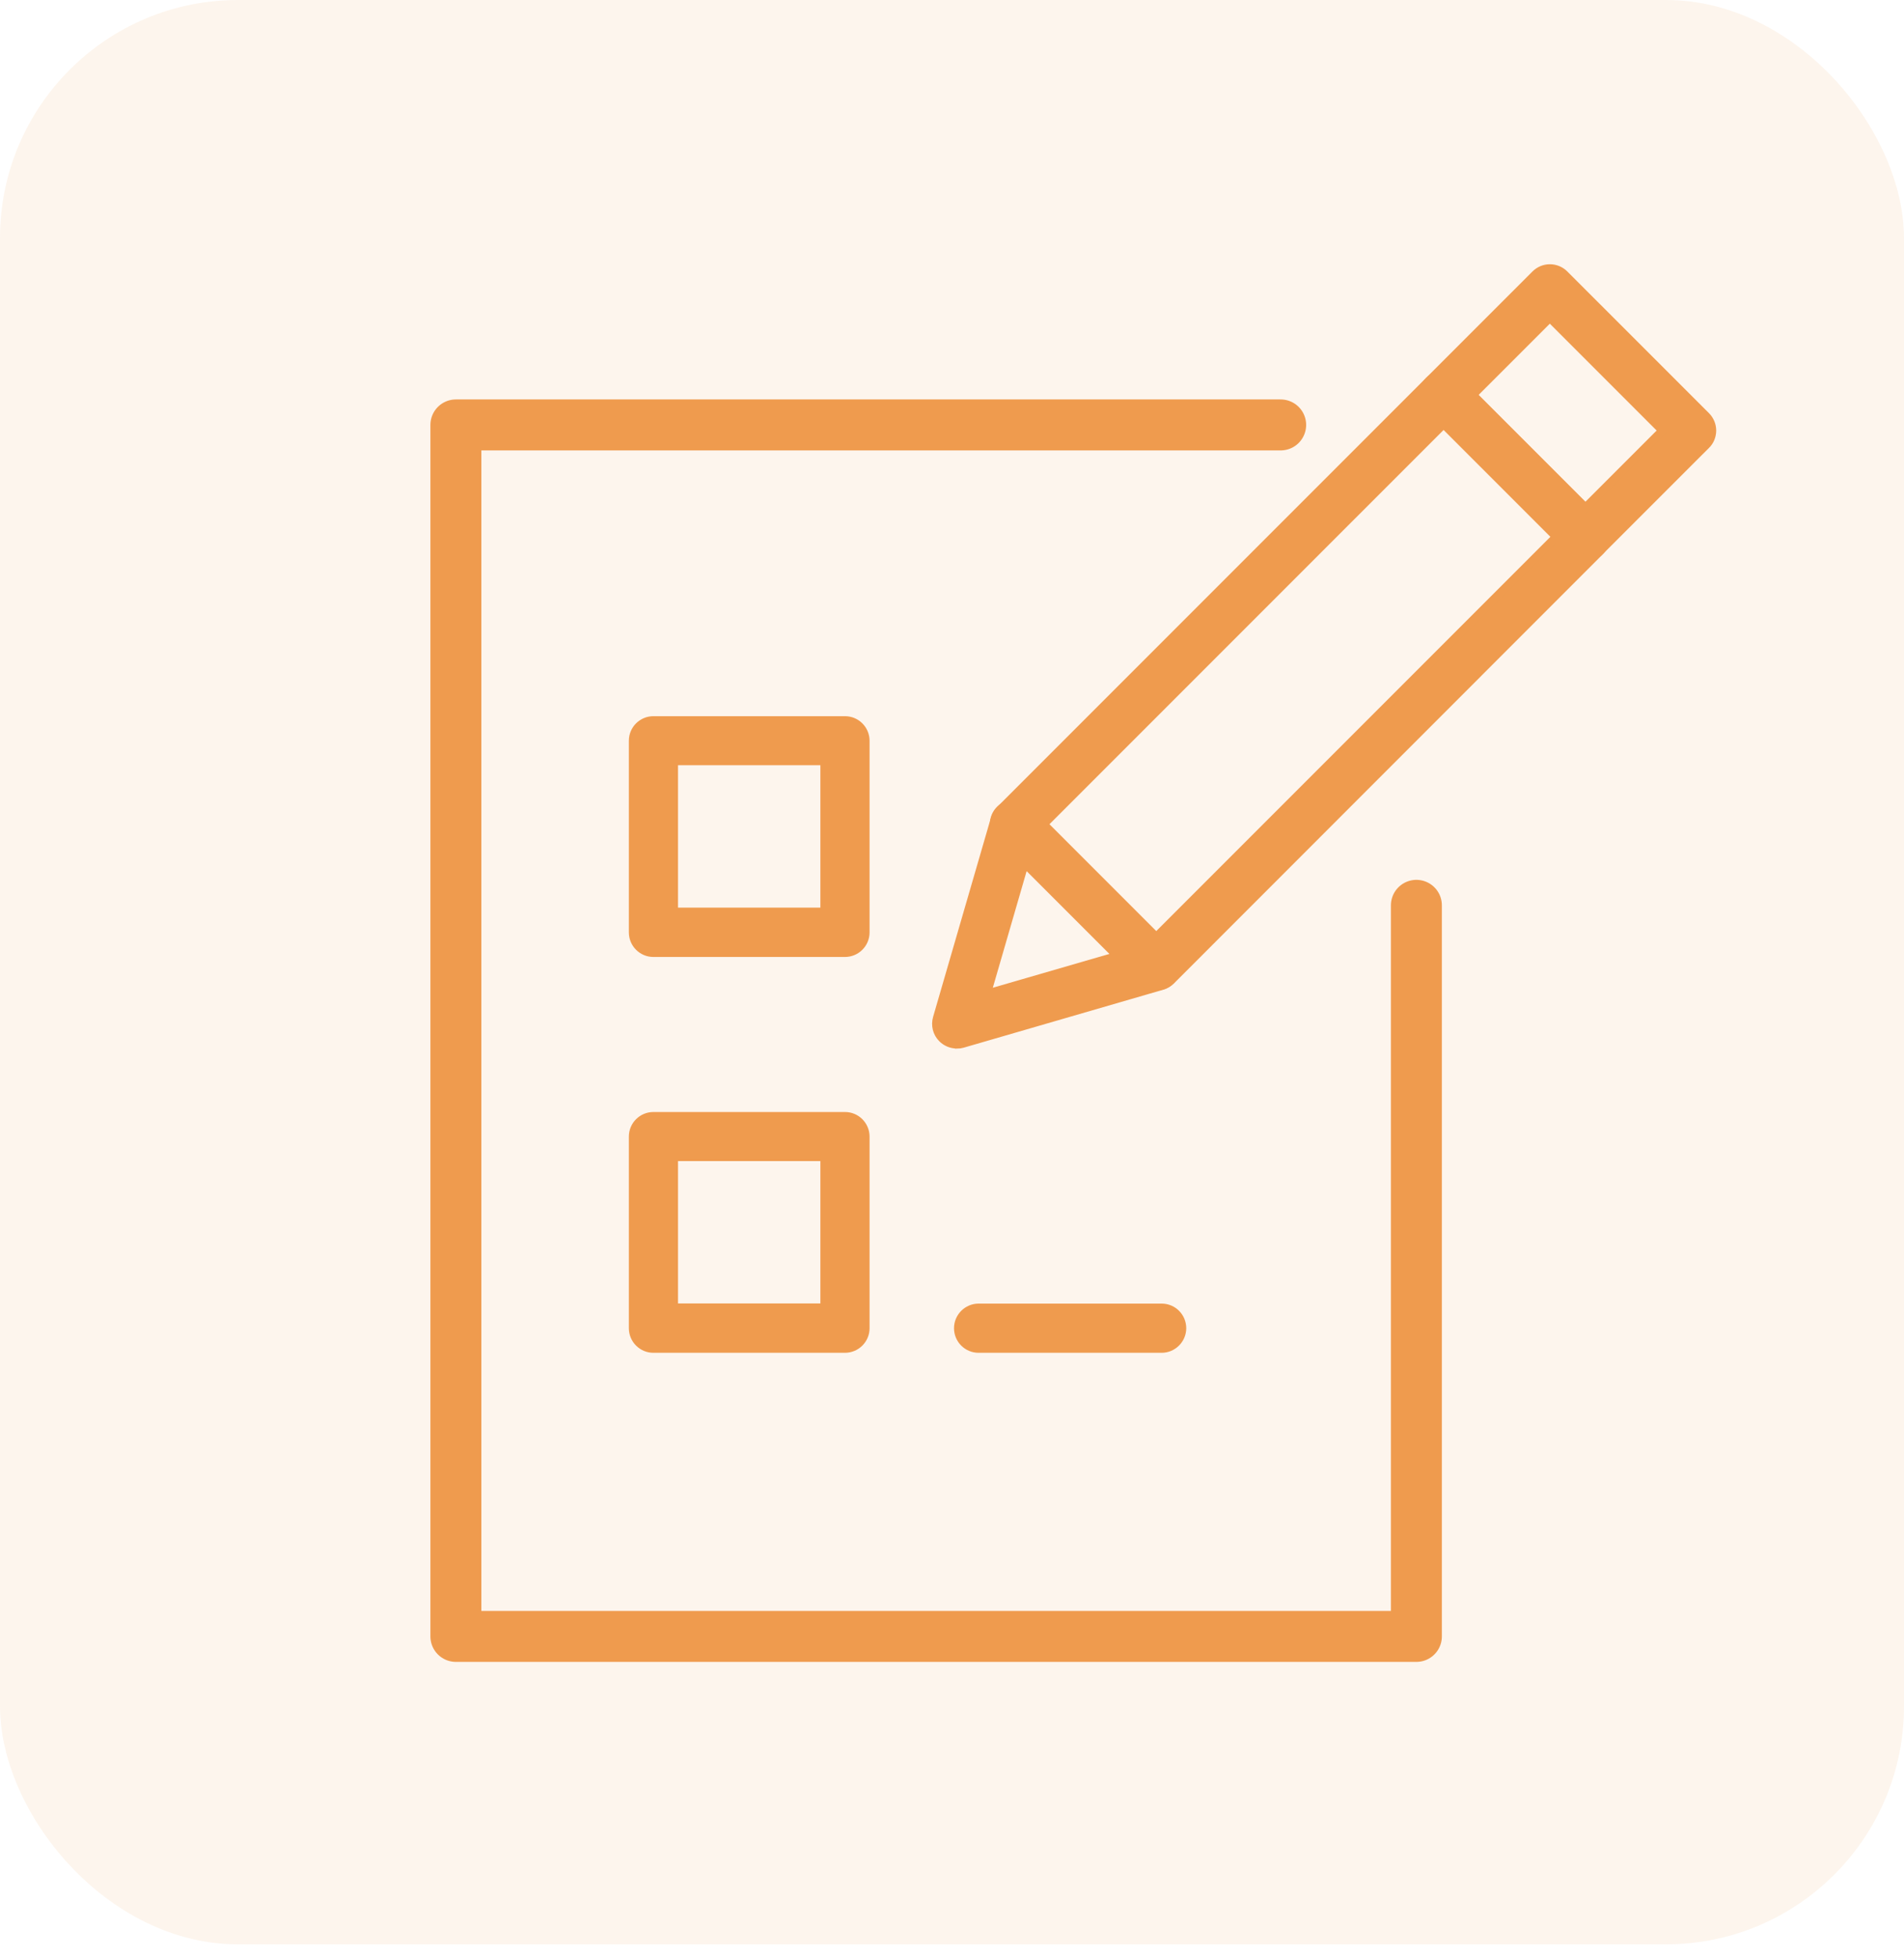
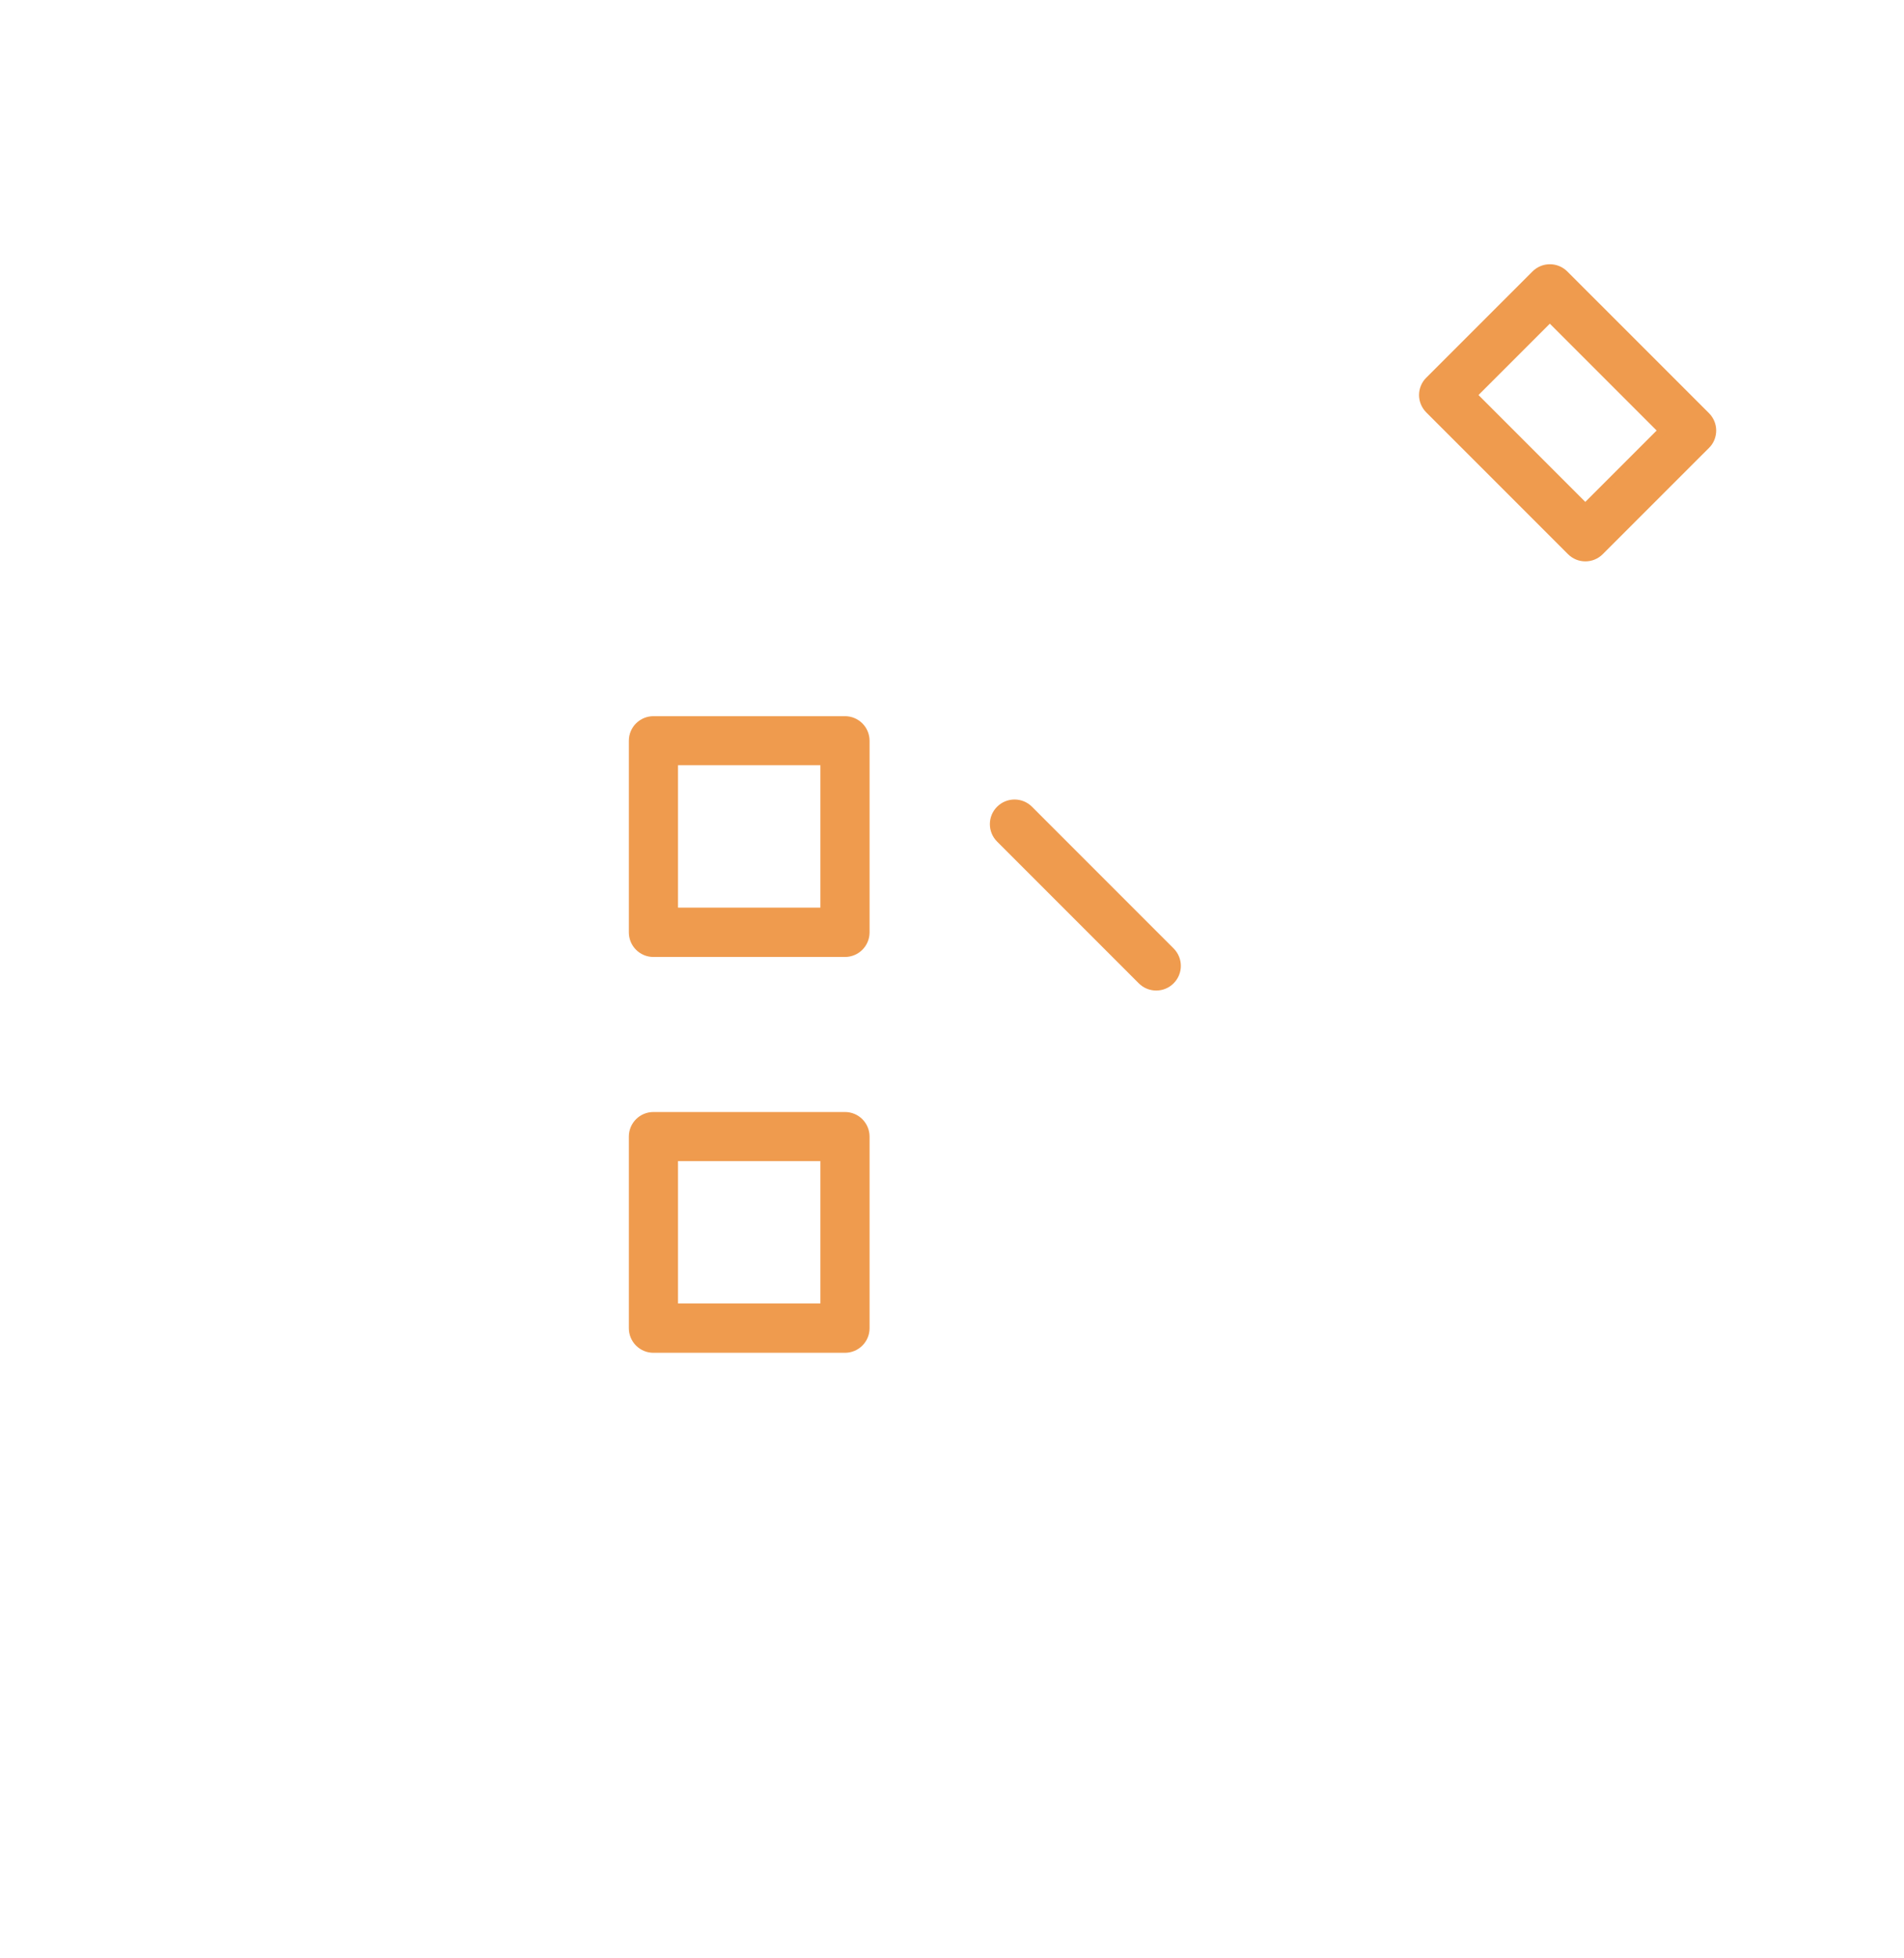
<svg xmlns="http://www.w3.org/2000/svg" width="71" height="73" viewBox="0 0 71 73" fill="none">
-   <rect opacity="0.1" width="71" height="72.479" rx="8.875" fill="#EF9B4E" />
  <path d="M31.509 35.523H24.366C23.94 35.523 23.6 35.177 23.6 34.756V27.613C23.6 27.188 23.945 26.847 24.366 26.847H31.509C31.935 26.847 32.276 27.192 32.276 27.613V34.756C32.276 35.182 31.93 35.523 31.509 35.523ZM25.133 33.984H30.742V28.375H25.133V33.984Z" fill="#EF9B4E" stroke="#EF9B4E" stroke-width="0.3" />
  <path d="M31.509 50.278H24.366C23.94 50.278 23.6 49.932 23.6 49.511V42.369C23.6 41.943 23.945 41.602 24.366 41.602H31.509C31.935 41.602 32.276 41.948 32.276 42.369V49.511C32.276 49.937 31.93 50.278 31.509 50.278ZM25.133 48.739H30.742V43.131H25.133V48.739Z" fill="#EF9B4E" stroke="#EF9B4E" stroke-width="0.3" />
-   <path d="M43.318 50.278H36.492C36.065 50.278 35.725 49.932 35.725 49.511C35.725 49.09 36.07 48.744 36.492 48.744H43.318C43.744 48.744 44.085 49.09 44.085 49.511C44.085 49.932 43.739 50.278 43.318 50.278Z" fill="#EF9B4E" stroke="#EF9B4E" stroke-width="0.3" />
-   <path d="M35.674 38.935C35.474 38.935 35.279 38.855 35.133 38.709C34.933 38.509 34.862 38.223 34.938 37.952L37.098 30.514C37.133 30.389 37.203 30.279 37.293 30.184L53.297 14.18C53.582 13.889 54.094 13.889 54.384 14.18L59.667 19.463C59.968 19.764 59.968 20.25 59.667 20.55L43.669 36.554C43.578 36.644 43.463 36.714 43.338 36.749L35.895 38.91C35.825 38.93 35.755 38.94 35.679 38.94L35.674 38.935ZM38.516 31.131L36.802 37.04L42.711 35.326L58.028 20.009L53.833 15.814L38.516 31.131Z" fill="#EF9B4E" stroke="#EF9B4E" stroke-width="0.3" />
  <path d="M43.112 36.774C42.917 36.774 42.721 36.699 42.571 36.549L37.288 31.266C36.987 30.965 36.987 30.479 37.288 30.178C37.589 29.878 38.075 29.878 38.376 30.178L43.658 35.461C43.959 35.762 43.959 36.248 43.658 36.549C43.508 36.699 43.312 36.774 43.117 36.774H43.112Z" fill="#EF9B4E" stroke="#EF9B4E" stroke-width="0.3" />
  <path d="M59.116 20.776C58.92 20.776 58.725 20.701 58.575 20.55L53.292 15.268C53.147 15.122 53.066 14.927 53.066 14.726C53.066 14.526 53.147 14.325 53.292 14.185L57.252 10.226C57.552 9.925 58.038 9.925 58.339 10.226L63.622 15.508C63.767 15.654 63.847 15.849 63.847 16.049C63.847 16.25 63.767 16.451 63.622 16.591L59.662 20.55C59.512 20.701 59.316 20.776 59.121 20.776H59.116ZM54.921 14.726L59.116 18.921L61.988 16.049L57.793 11.854L54.921 14.726Z" fill="#EF9B4E" stroke="#EF9B4E" stroke-width="0.3" />
-   <path d="M47.756 15.84H17V61H52.817V33.748" stroke="#EF9B4E" stroke-width="1.9" stroke-linecap="round" stroke-linejoin="round" />
</svg>